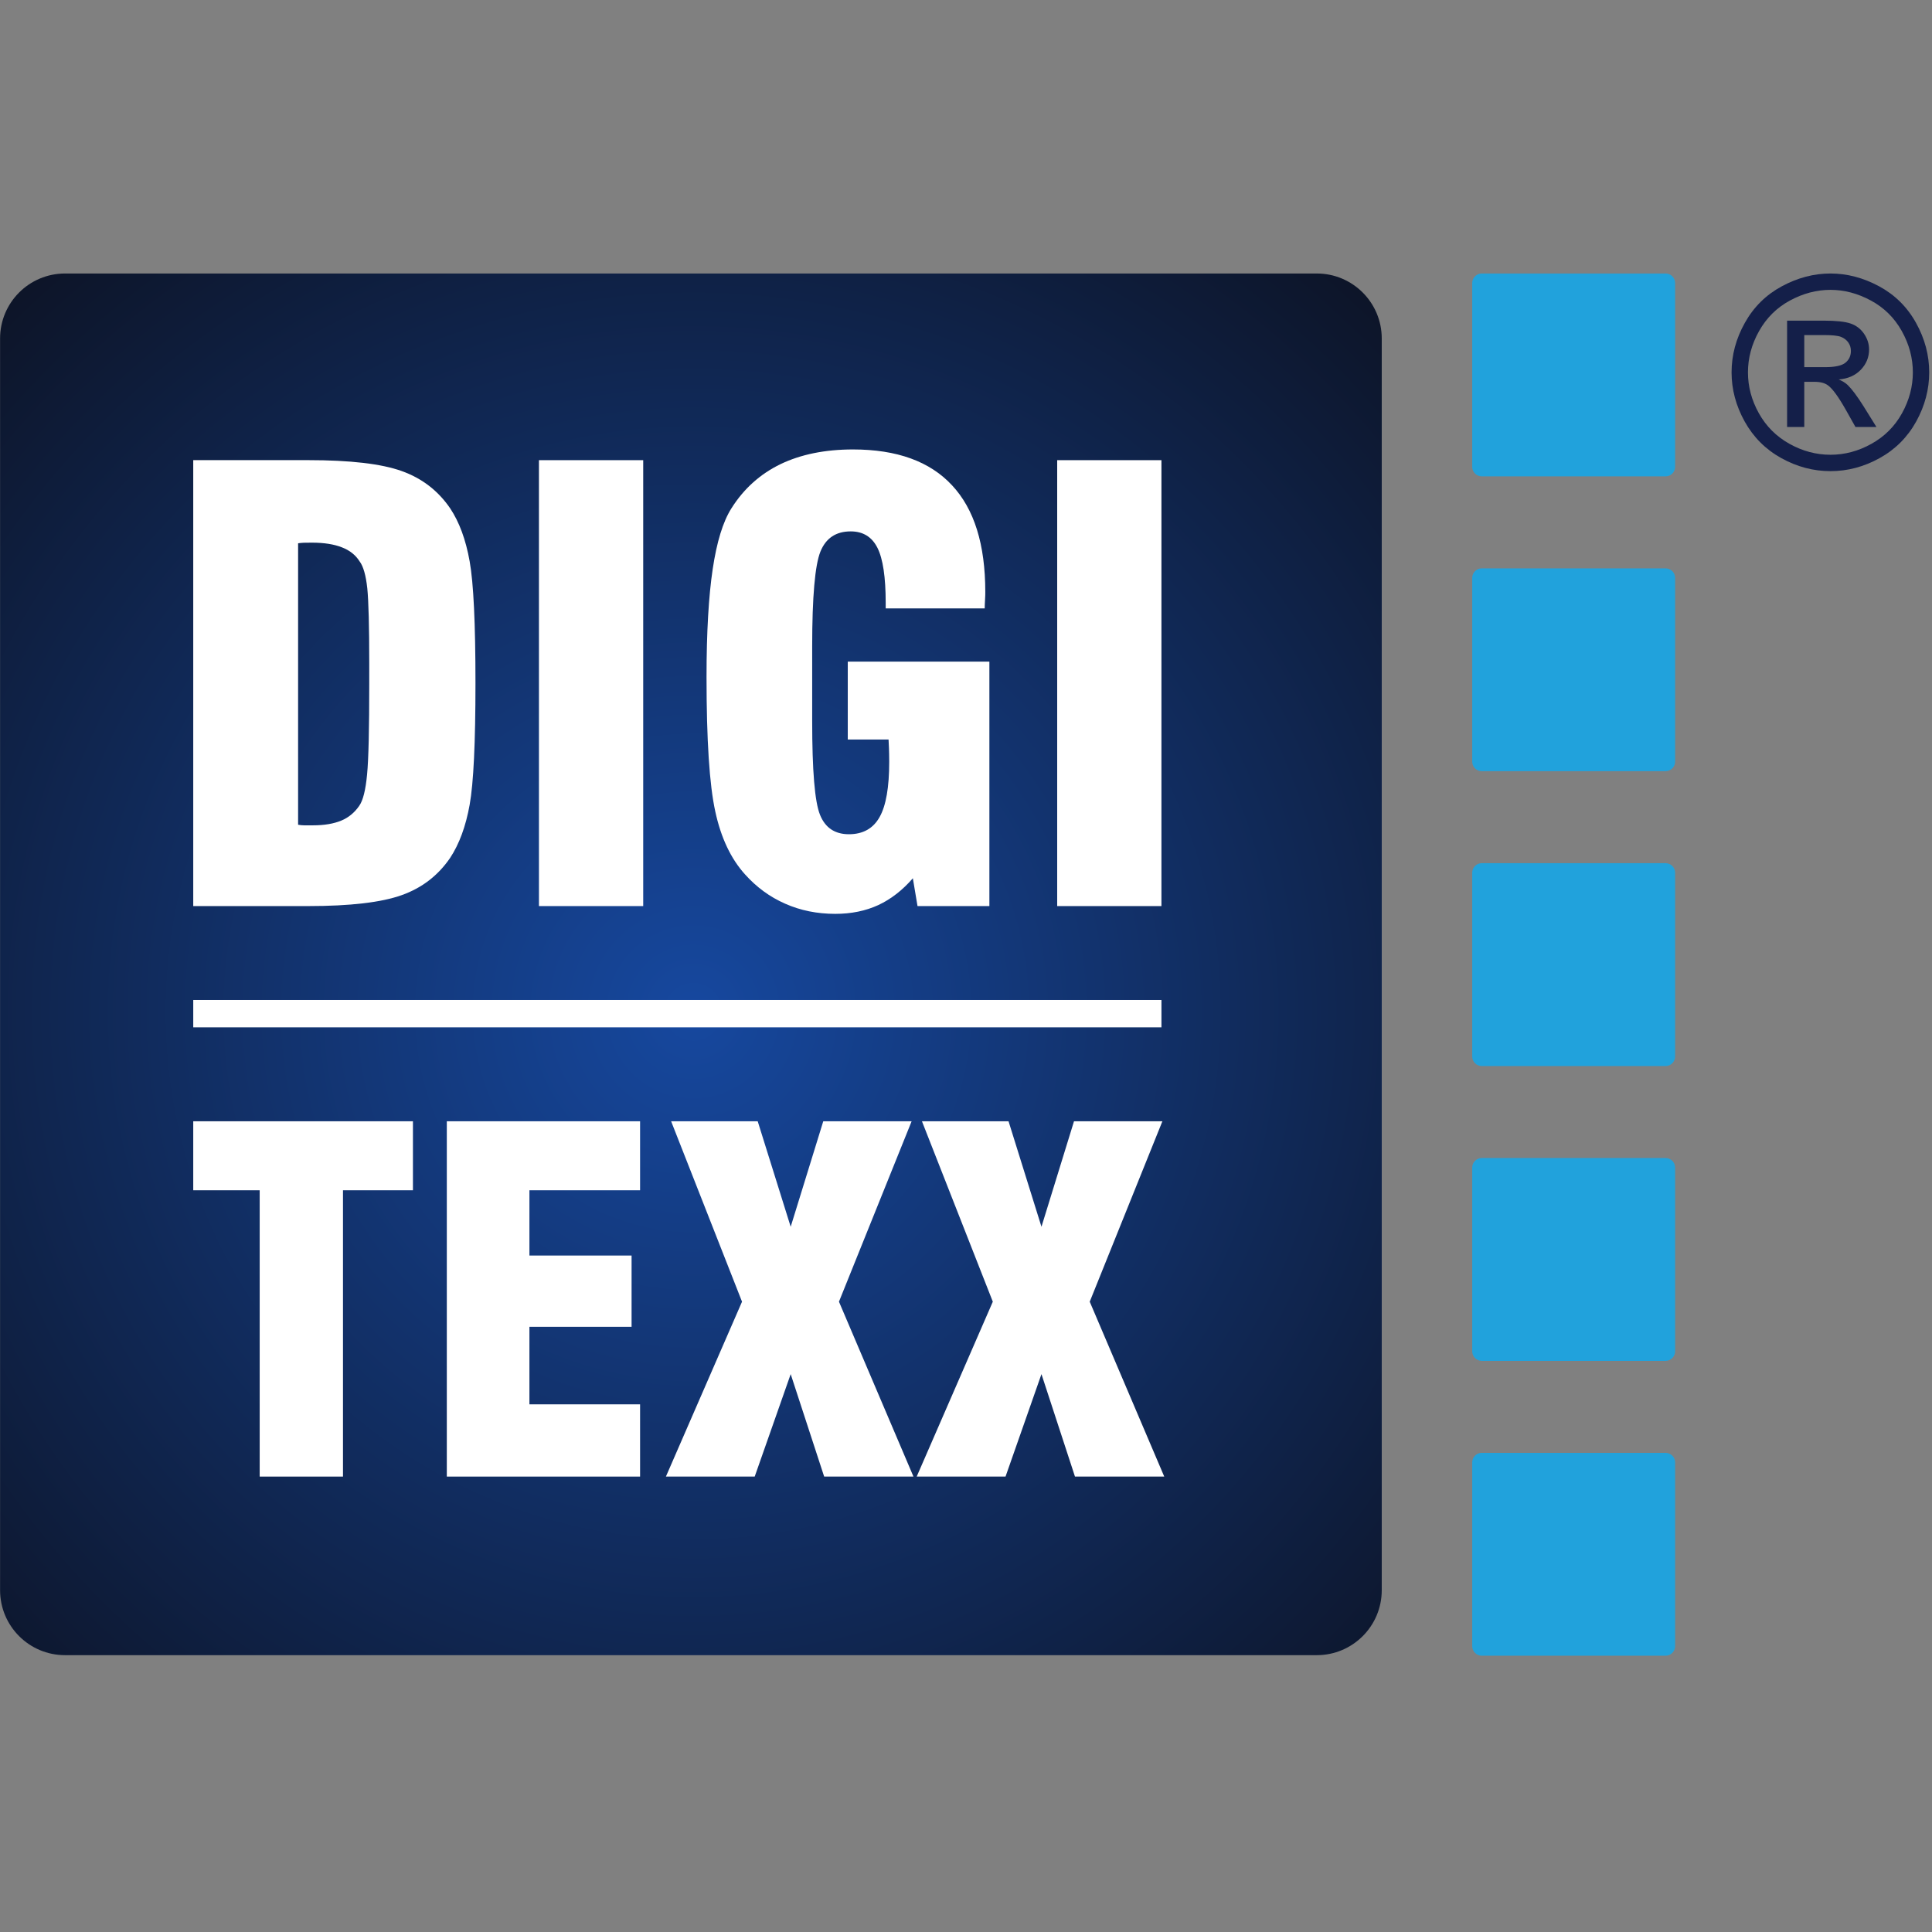
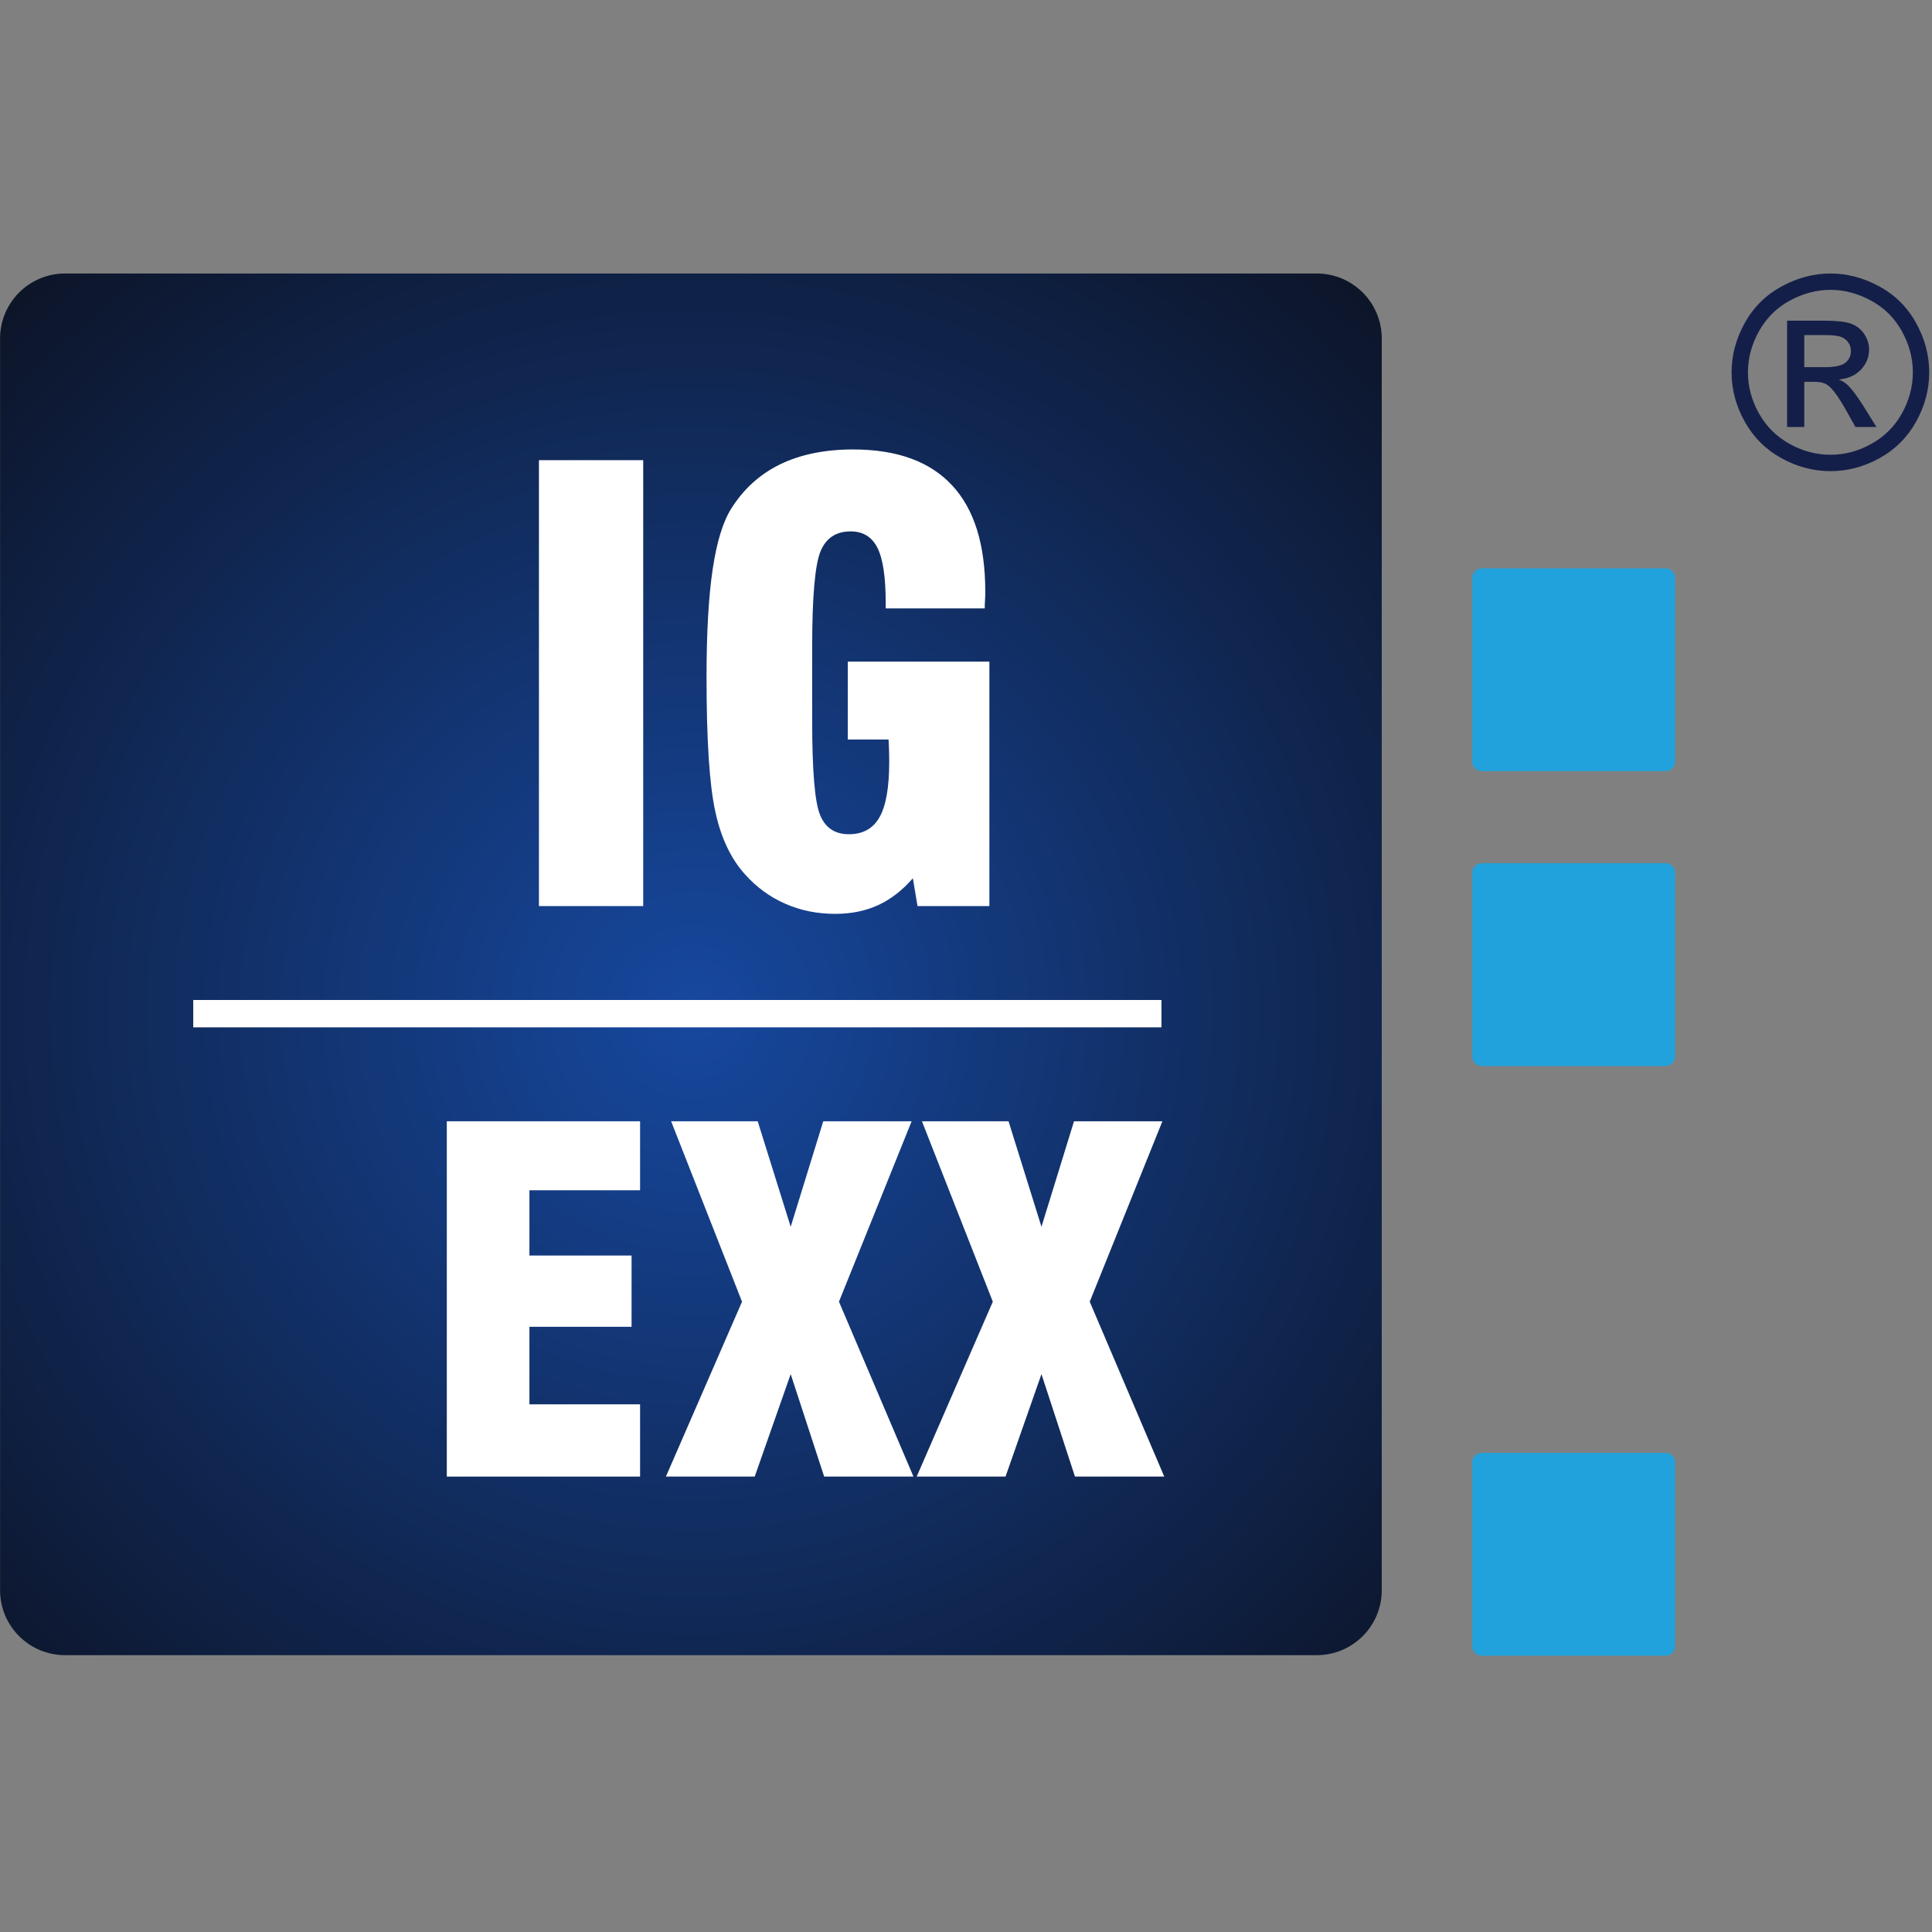
<svg xmlns="http://www.w3.org/2000/svg" width="100%" height="100%" viewBox="0 0 594 594" version="1.1" xml:space="preserve" style="fill-rule:evenodd;clip-rule:evenodd;stroke-linejoin:round;stroke-miterlimit:2;">
  <rect x="0" y="0" width="594" height="594" fill="#808080" stroke="none" />
  <rect id="Artboard1" x="-0" y="-0" width="593.142" height="593.142" style="fill:none;" />
  <g>
    <path d="M554.729,112.881l6.401,0c3.06,0 5.151,-0.458 6.264,-1.373c1.113,-0.908 1.671,-2.122 1.671,-3.622c0,-0.967 -0.271,-1.834 -0.804,-2.601c-0.539,-0.763 -1.284,-1.329 -2.236,-1.712c-0.957,-0.376 -2.714,-0.558 -5.297,-0.558l-5.999,-0l-0,9.866Zm-5.278,18.397l0,-32.696l11.24,-0c3.837,-0 6.621,0.301 8.333,0.904c1.716,0.603 3.09,1.66 4.106,3.168c1.019,1.499 1.526,3.096 1.526,4.79c-0,2.393 -0.849,4.466 -2.55,6.245c-1.705,1.764 -3.967,2.761 -6.785,2.974c1.15,0.483 2.077,1.064 2.777,1.727c1.313,1.291 2.929,3.453 4.838,6.487l3.979,6.401l-6.447,0l-2.895,-5.151c-2.282,-4.057 -4.12,-6.587 -5.512,-7.611c-0.968,-0.752 -2.378,-1.128 -4.239,-1.128l-3.093,0l-0,13.89l-5.278,0Zm13.336,-42.161c-4.273,0 -8.43,1.098 -12.472,3.287c-4.039,2.184 -7.198,5.314 -9.48,9.379c-2.289,4.068 -3.42,8.299 -3.42,12.71c-0,4.369 1.12,8.564 3.36,12.58c2.241,4.012 5.379,7.138 9.406,9.382c4.019,2.245 8.221,3.361 12.606,3.361c4.365,0 8.571,-1.116 12.594,-3.361c4.035,-2.244 7.161,-5.37 9.387,-9.382c2.225,-4.016 3.346,-8.211 3.346,-12.58c-0,-4.411 -1.132,-8.642 -3.402,-12.71c-2.27,-4.065 -5.434,-7.195 -9.491,-9.379c-4.045,-2.189 -8.195,-3.287 -12.434,-3.287m-0,-5.028c5.095,-0 10.075,1.306 14.935,3.923c4.854,2.62 8.646,6.36 11.356,11.236c2.709,4.868 4.064,9.949 4.064,15.245c-0,5.229 -1.332,10.261 -3.997,15.099c-2.676,4.828 -6.424,8.579 -11.24,11.252c-4.82,2.672 -9.863,4.008 -15.118,4.008c-5.263,-0 -10.306,-1.336 -15.126,-4.008c-4.82,-2.673 -8.568,-6.424 -11.255,-11.252c-2.687,-4.838 -4.027,-9.87 -4.027,-15.099c-0,-5.296 1.358,-10.377 4.087,-15.245c2.724,-4.876 6.513,-8.616 11.381,-11.236c4.853,-2.617 9.833,-3.923 14.94,-3.923" style="fill:#141f49;fill-rule:nonzero;" />
    <path d="M20.001,84.089c-11.035,-0 -19.978,8.939 -19.978,19.978l-0,384.844c-0,11.032 8.943,19.975 19.978,19.975l384.844,0c11.035,0 19.979,-8.943 19.979,-19.975l0,-384.844c0,-11.039 -8.944,-19.978 -19.979,-19.978l-384.844,-0Z" style="fill:url(#_Radial1);fill-rule:nonzero;" />
-     <path d="M515.017,143.528c-0,1.623 -1.314,2.93 -2.926,2.93l-56.513,-0c-1.607,-0 -2.94,-1.307 -2.94,-2.93l0,-56.508c0,-1.623 1.333,-2.933 2.94,-2.933l56.513,-0c1.612,-0 2.926,1.31 2.926,2.933l-0,56.508Z" style="fill:#21a2dc;fill-rule:nonzero;" />
    <path d="M515.017,234.176c-0,1.623 -1.314,2.929 -2.926,2.929l-56.513,0c-1.607,0 -2.94,-1.306 -2.94,-2.929l0,-56.505c0,-1.619 1.333,-2.929 2.94,-2.929l56.513,-0c1.612,-0 2.926,1.31 2.926,2.929l-0,56.505Z" style="fill:#21a2dc;fill-rule:nonzero;" />
    <path d="M515.017,324.824c-0,1.619 -1.314,2.936 -2.926,2.936l-56.513,0c-1.607,0 -2.94,-1.317 -2.94,-2.936l0,-56.502c0,-1.622 1.333,-2.933 2.94,-2.933l56.513,0c1.612,0 2.926,1.311 2.926,2.933l-0,56.502Z" style="fill:#21a2dc;fill-rule:nonzero;" />
-     <path d="M515.017,415.471c-0,1.619 -1.314,2.937 -2.926,2.937l-56.513,-0c-1.607,-0 -2.94,-1.318 -2.94,-2.937l0,-56.505c0,-1.619 1.333,-2.929 2.94,-2.929l56.513,-0c1.612,-0 2.926,1.31 2.926,2.929l-0,56.505Z" style="fill:#21a2dc;fill-rule:nonzero;" />
    <path d="M515.017,506.122c-0,1.623 -1.314,2.933 -2.926,2.933l-56.513,0c-1.607,0 -2.94,-1.31 -2.94,-2.933l0,-56.508c0,-1.619 1.333,-2.933 2.94,-2.933l56.513,-0c1.612,-0 2.926,1.314 2.926,2.933l-0,56.508Z" style="fill:#21a2dc;fill-rule:nonzero;" />
-     <path d="M59.413,278.577l-0,-137.106l35.346,0c12.941,0 22.51,1.124 28.729,3.35c6.238,2.218 11.192,6.044 14.884,11.422c2.828,4.228 4.838,9.662 6.025,16.346c1.199,6.674 1.787,19.138 1.787,37.424c-0,18.289 -0.588,30.757 -1.787,37.408c-1.187,6.629 -3.197,12.096 -6.025,16.376c-3.692,5.382 -8.646,9.208 -14.884,11.423c-6.219,2.225 -15.788,3.357 -28.729,3.357l-35.346,-0Zm32.238,-111.541l0,86.534c0.64,0.119 1.269,0.182 1.857,0.182l2.773,-0c3.421,-0 6.309,-0.499 8.594,-1.433c2.282,-0.938 4.12,-2.471 5.553,-4.541c1.191,-1.66 1.976,-4.886 2.427,-9.617c0.465,-4.742 0.67,-14.076 0.67,-27.966l-0,-6.219c-0,-11.393 -0.205,-19.119 -0.6,-23.094c-0.435,-4.001 -1.224,-6.774 -2.352,-8.259c-1.221,-1.961 -3.044,-3.413 -5.452,-4.336c-2.412,-0.957 -5.483,-1.444 -9.212,-1.444c-1.109,-0 -1.976,-0 -2.62,0.03c-0.607,0.033 -1.143,0.093 -1.638,0.163" style="fill:#fff;fill-rule:nonzero;" />
    <rect x="165.701" y="141.48" width="32.056" height="137.098" style="fill:#fff;" />
    <path d="M304.19,203.42l0,75.155l-22.097,0l-1.432,-8.549c-3.194,3.677 -6.715,6.413 -10.626,8.244c-3.893,1.787 -8.289,2.698 -13.232,2.698c-5.534,0 -10.707,-1.031 -15.423,-3.133c-4.704,-2.059 -8.798,-5.081 -12.293,-8.97c-4.366,-4.816 -7.433,-11.281 -9.178,-19.402c-1.787,-8.151 -2.684,-21.903 -2.684,-41.305c0,-13.812 0.655,-24.907 1.898,-33.195c1.247,-8.341 3.142,-14.56 5.762,-18.684c3.8,-6.022 8.813,-10.526 15.07,-13.566c6.26,-3.008 13.711,-4.526 22.305,-4.526c13.499,-0 23.641,3.684 30.441,11.013c6.852,7.317 10.231,18.248 10.231,32.789c0,0.533 -0.004,1.325 -0.078,2.442c-0.071,1.098 -0.097,1.984 -0.097,2.62l-30.445,0l0,-1.697c0,-7.879 -0.837,-13.525 -2.527,-16.901c-1.689,-3.372 -4.432,-5.073 -8.221,-5.073c-4.545,0 -7.649,2.073 -9.327,6.23c-1.66,4.15 -2.527,13.857 -2.527,29.105l-0,22.968c-0,15.23 0.789,24.851 2.408,28.833c1.593,3.986 4.57,5.974 8.887,5.974c4.333,-0 7.478,-1.779 9.424,-5.267c1.984,-3.487 2.966,-9.181 2.966,-16.982c0,-1.787 -0.044,-3.157 -0.074,-4.098c-0.022,-0.946 -0.063,-1.884 -0.127,-2.777l-12.542,0l-0,-23.946l43.538,-0Z" style="fill:#fff;fill-rule:nonzero;" />
-     <rect x="325.037" y="141.48" width="32.049" height="137.098" style="fill:#fff;" />
-     <path d="M79.843,453.98l-0,-88.026l-20.429,0l-0,-21.214l67.544,-0l-0,21.214l-21.505,0l0,88.026l-25.61,0Z" style="fill:#fff;fill-rule:nonzero;" />
    <path d="M137.375,453.98l0,-109.24l59.42,-0l-0,21.214l-34.022,0l0,20.065l31.409,-0l0,21.907l-31.409,-0l0,23.842l34.022,-0l-0,22.212l-59.42,0Z" style="fill:#fff;fill-rule:nonzero;" />
    <path d="M204.736,453.98l23.403,-53.77l-21.799,-55.47l26.619,-0l10.142,32.432l10.015,-32.432l27.166,-0l-22.339,55.47l22.905,53.77l-27.456,0l-10.291,-31.502l-11.065,31.502l-27.3,0Z" style="fill:#fff;fill-rule:nonzero;" />
    <path d="M281.841,453.98l23.403,-53.77l-21.788,-55.47l26.622,-0l10.124,32.432l10.004,-32.432l27.174,-0l-22.339,55.47l22.912,53.77l-27.449,0l-10.302,-31.502l-11.047,31.502l-27.314,0Z" style="fill:#fff;fill-rule:nonzero;" />
    <rect x="59.416" y="307.452" width="297.674" height="8.408" style="fill:#fff;" />
  </g>
  <defs>
    <radialGradient id="_Radial1" cx="0" cy="0" r="1" gradientUnits="userSpaceOnUse" gradientTransform="matrix(327.544,0,0,327.544,213.136,311.23)">
      <stop offset="0" style="stop-color:#16489f;stop-opacity:1" />
      <stop offset="1" style="stop-color:#0c1120;stop-opacity:1" />
    </radialGradient>
  </defs>
</svg>